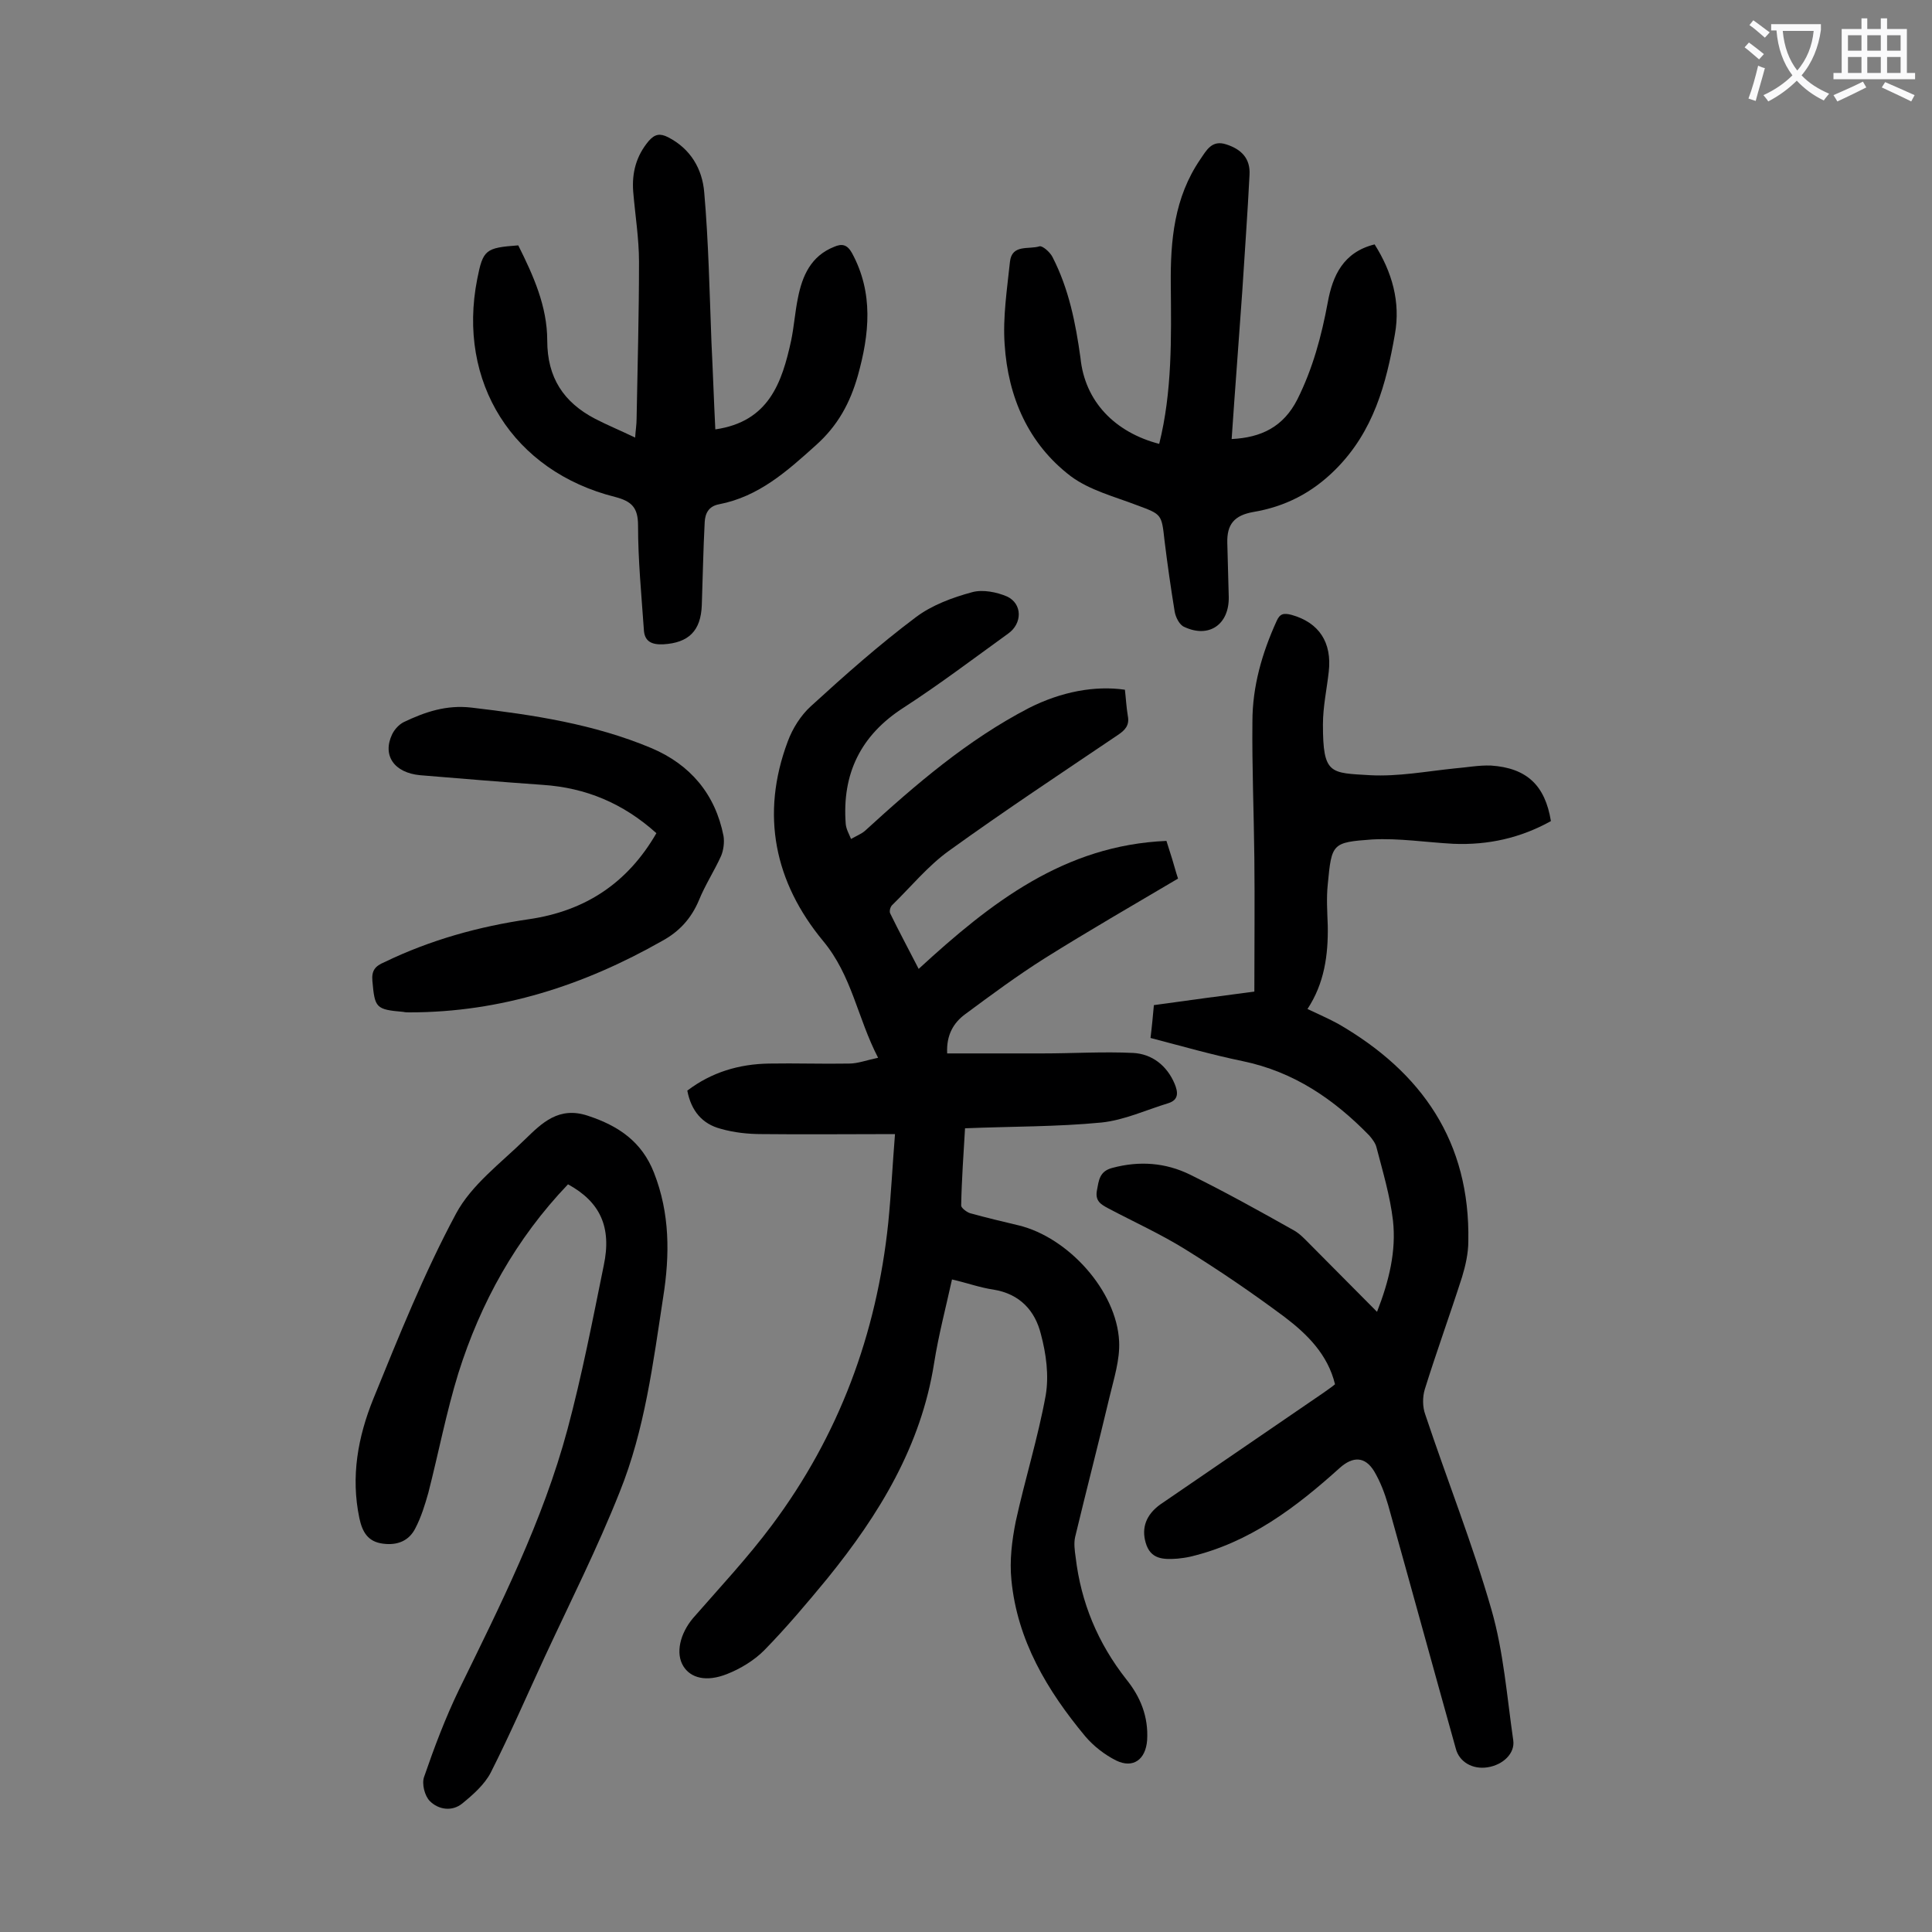
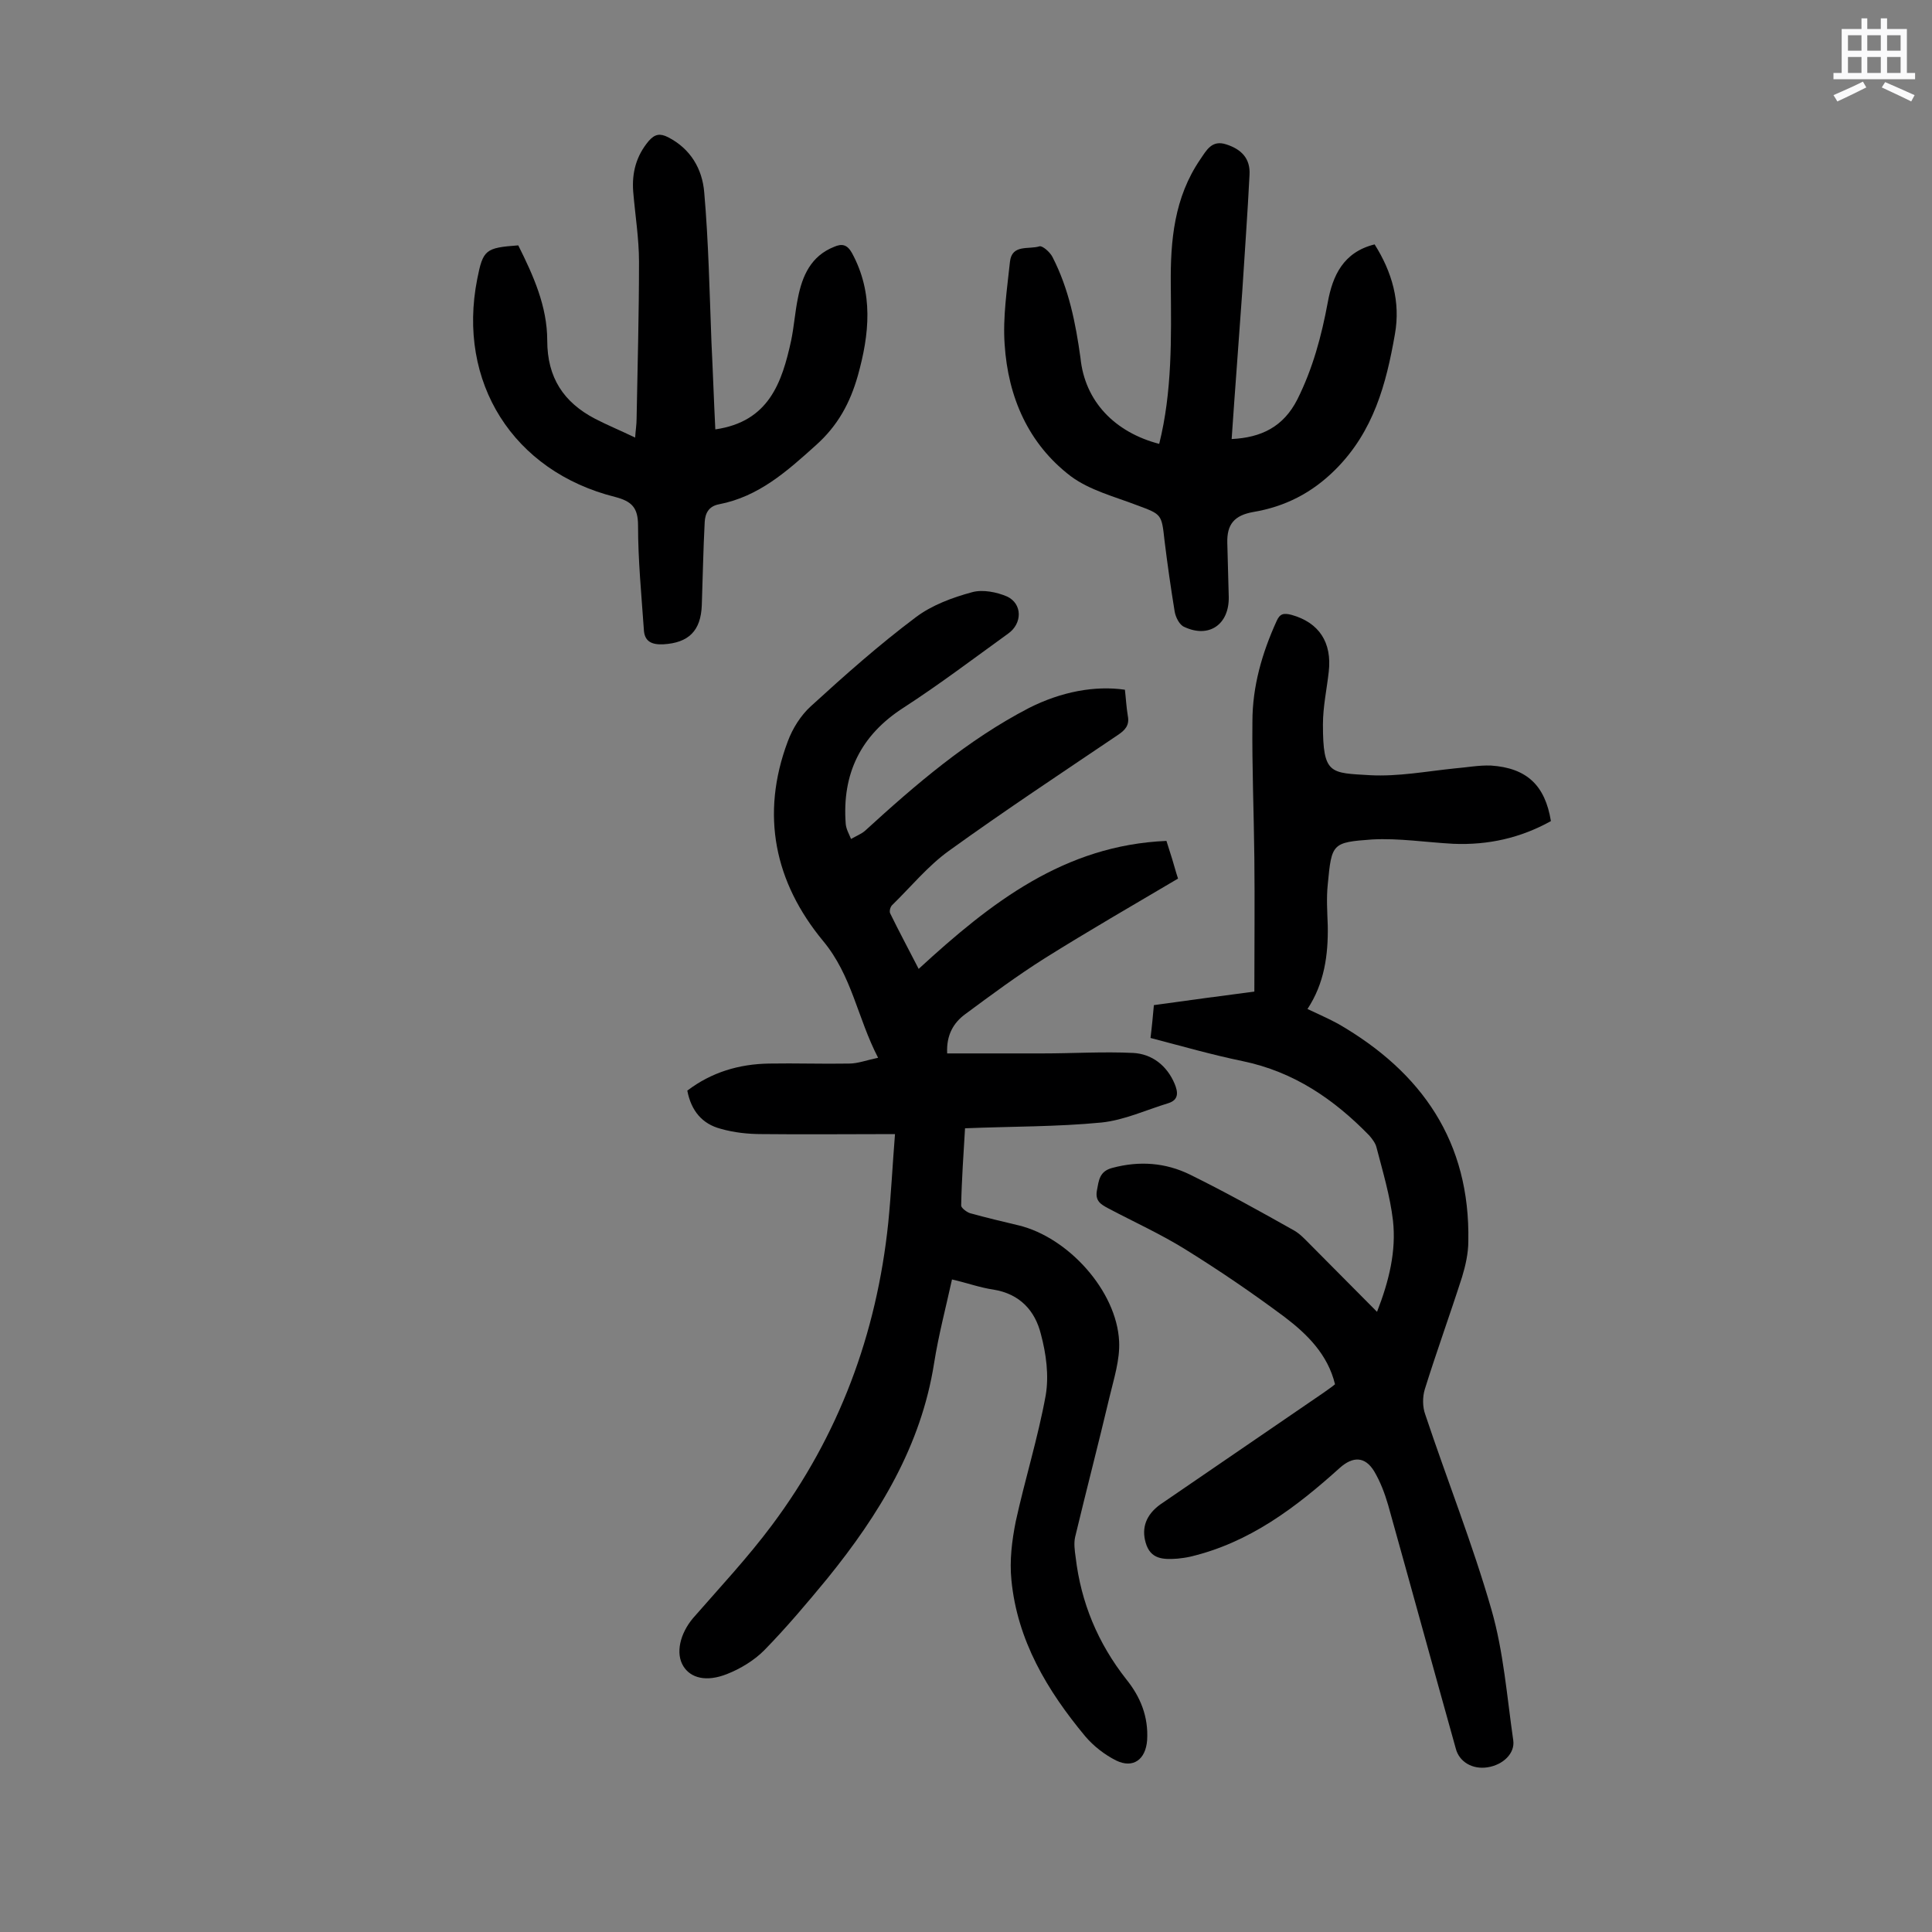
<svg xmlns="http://www.w3.org/2000/svg" enable-background="new 0 0 400 400" viewBox="0 0 400 400">
  <rect x="0" y="0" width="400" height="400" fill="#808080" stroke="none" />
  <g fill="#000001">
    <path d="m185.3 234.8c-9.7 0-18.6.1-27.6 0-2.8 0-5.7-.3-8.5-1.1-3.8-1-6.1-3.7-6.9-7.9 5-3.8 10.7-5.5 16.9-5.6 5.5-.1 11 .1 16.6 0 1.8 0 3.6-.7 6-1.2-4.3-8.3-5.4-17-11.4-24.2-10-12.1-13-26.1-7.3-41.3 1-2.7 2.7-5.4 4.8-7.3 7-6.4 14.1-12.7 21.7-18.4 3.3-2.5 7.6-4.1 11.7-5.2 2.2-.6 5.1 0 7.2.9 3.2 1.5 3.2 5.6.2 7.7-7.2 5.2-14.2 10.5-21.6 15.3-8.9 5.7-12.8 13.7-12 24.1.1 1.1.7 2.1 1.1 3.1 1-.6 2.1-1 2.9-1.7 10.5-9.6 21.2-18.8 33.9-25.4 6.7-3.4 13.7-4.7 19.9-3.8.2 1.7.3 3.6.6 5.4.4 2-.6 3-2.1 4-11.7 7.9-23.5 15.7-35 24-4.3 3.1-7.8 7.4-11.7 11.2-.4.4-.6 1.3-.4 1.7 1.8 3.7 3.8 7.4 5.9 11.5 15-13.8 30.2-25.6 51.3-26.5.4 1.3.8 2.5 1.2 3.8s.7 2.5 1.2 4c-9.3 5.5-18.5 10.8-27.6 16.5-5.7 3.6-11.1 7.6-16.5 11.6-2.3 1.7-3.9 4.2-3.7 8.1h19.7c6.3 0 12.6-.4 18.8-.1 3.9.2 7 2.6 8.6 6.4.7 1.7.9 3.3-1.3 4-4.6 1.4-9.1 3.5-13.8 4-9.2.9-18.5.8-28.3 1.2-.3 5.2-.7 10.6-.8 16 0 .5 1.2 1.4 1.9 1.6 3.3.9 6.6 1.7 10 2.5 10.3 2.5 20.3 13.6 20.8 24 .2 3.8-1.1 7.8-2 11.6-2.3 9.7-4.8 19.3-7.1 28.9-.3 1.3-.1 2.8.1 4.2 1.1 9.4 4.6 17.8 10.5 25.3 2.9 3.6 4.6 7.7 4.3 12.6-.3 4-2.9 5.9-6.4 4.2-2.4-1.2-4.7-3-6.4-5-7.9-9.5-14.1-19.9-15.3-32.4-.4-4 .1-8.1.9-12.1 1.9-8.7 4.6-17.3 6.2-26.1.7-4.1.1-8.6-1-12.7-1.2-4.8-4.3-8.3-9.8-9.2-2.8-.4-5.5-1.4-8.6-2.1-1.3 5.9-2.8 11.6-3.7 17.3-2.7 17.2-11.4 31.4-22.1 44.6-4.2 5.1-8.5 10.2-13.1 14.9-2.1 2.1-4.9 3.8-7.7 4.9-4.3 1.7-7.5.8-9-1.6-1.7-2.7-.7-6.8 2-10 5.5-6.3 11.3-12.5 16.3-19.2 13.9-18.6 21.7-39.6 24.1-62.6.6-6 .9-12.2 1.4-18.4z" />
    <path d="m321.1 170c-6.3 3.5-13 5-20.2 4.7-5.6-.3-11.3-1.2-16.8-.9-8.3.6-8.4.8-9.2 9.3-.3 2.8-.1 5.7 0 8.6.1 6-.7 11.9-4.2 17.2 2.3 1.1 4.4 2 6.4 3.1 17.3 10 27.3 24.4 26.9 45 0 2.5-.6 5.1-1.3 7.4-2.5 7.8-5.3 15.5-7.7 23.2-.5 1.6-.5 3.7.1 5.3 4.5 13.5 9.8 26.8 13.7 40.4 2.5 8.7 3.2 18 4.5 27 .4 2.7-2.1 5.1-5.3 5.6-3.1.5-5.9-1.1-6.6-3.9-4.7-16.8-9.3-33.6-14-50.4-.7-2.4-1.6-4.8-2.9-7-1.9-3.1-4.4-3.1-7.1-.7-9.1 8.2-18.7 15.5-31 18.4-.9.2-1.7.3-2.6.4-2.9.2-5.6.2-6.6-3.3-.9-3.1.1-5.8 3-7.9 11.3-7.7 22.6-15.5 33.9-23.2.8-.6 1.6-1.1 2.3-1.7-1.5-6.2-5.8-10.4-10.4-13.9-6.7-5-13.6-9.7-20.7-14.1-5-3.1-10.5-5.6-15.8-8.4-1.5-.8-2.8-1.5-2.4-3.7.4-2.1.5-4 3.2-4.7 5.6-1.5 11-1.1 16.1 1.4 7.3 3.6 14.5 7.6 21.6 11.6 1.2.7 2.2 1.8 3.2 2.8 4.5 4.5 9 9.1 13.9 14 2.5-6.4 4-12.6 3.3-18.9-.6-5.1-2.1-10.1-3.4-15.1-.2-.9-.9-1.8-1.5-2.5-7.3-7.5-15.6-13.2-26.2-15.4-6.3-1.3-12.6-3.1-19.1-4.8.3-2.4.5-4.6.7-6.8 7.1-1 13.9-1.9 20.8-2.8 0-9.4.1-18.5 0-27.7-.1-9.4-.5-18.8-.4-28.2 0-7.3 2-14.2 5-20.8.7-1.6 1.5-1.7 3.1-1.3 5.7 1.6 8.4 5.7 7.7 11.8-.4 3.6-1.2 7.2-1.2 10.9 0 10.4 1.5 10 9.8 10.5 5.8.3 11.6-.8 17.4-1.4 2.5-.2 5.1-.7 7.6-.6 7.4.5 11.2 4.1 12.4 11.5z" />
-     <path d="m117.6 245.2c-10.8 11.3-18.1 24.5-22.7 39.1-2.5 8.1-4.1 16.5-6.2 24.7-.7 2.5-1.5 5.1-2.7 7.4-1.3 2.6-3.7 3.6-6.7 3.2-3.2-.4-4.3-2.5-4.9-5.3-1.8-8.6-.3-16.8 2.9-24.7 5.3-13 10.5-26 17.1-38.3 3.2-6 9.3-10.5 14.3-15.4 3.5-3.4 7-6.9 13-4.9 6.4 2.1 11.2 5.4 13.7 11.8 3.3 8.4 3.3 17 1.9 25.8-2.1 13.7-3.8 27.4-9 40.3-4.6 11.6-10.2 22.7-15.5 34.1-3.7 8-7.2 16.1-11.2 24-1.3 2.5-3.7 4.6-5.9 6.4-2.1 1.7-4.9 1.3-6.7-.5-1.1-1.1-1.7-3.6-1.2-5 2.1-6.1 4.4-12.2 7.2-18 8.6-17.6 17.4-35 22.5-54 3-11.2 5.2-22.6 7.5-33.9 1.7-8-.8-13.2-7.4-16.8z" />
+     <path d="m117.6 245.2z" />
    <path d="m107.3 50.8c3.1 6.2 6 12.6 6 19.7 0 7.7 3.4 12.8 9.9 16.2 2.5 1.3 5.2 2.4 8.3 3.9.1-1.6.3-2.7.3-3.9.2-10.8.5-21.7.5-32.5 0-4.8-.8-9.7-1.2-14.5-.3-3.9.6-7.4 3.2-10.5 1.3-1.5 2.4-1.6 4-.8 4.7 2.4 7.1 6.6 7.5 11.4.9 10.3 1.1 20.7 1.5 31.1.3 6 .5 12.1.8 18 11.1-1.6 13.8-9.7 15.7-18.4.6-2.9.8-5.9 1.4-8.8.9-4.6 2.7-8.7 7.5-10.6 1.6-.7 2.7-.5 3.7 1.3 4.5 8.3 3.6 16.8 1.2 25.4-1.6 5.6-4.1 10.3-8.7 14.4-6 5.4-11.8 10.6-20 12.2-2.2.4-2.9 1.9-3 3.7-.3 5.7-.4 11.5-.6 17.2-.2 5.3-2.7 7.8-8 8.1-2.4.1-3.9-.6-4-3.1-.5-7.2-1.2-14.3-1.2-21.5 0-3.7-1.3-5-4.7-5.9-21.2-5.3-32.8-23.8-28.6-45.1 1.2-6.1 1.7-6.5 8.5-7z" />
    <path d="m240 91.9c2.7-10.8 2.5-21.9 2.4-32.9-.1-9.2.7-18.1 6.1-26 1.3-1.9 2.4-4.1 5.4-3.1 3.1 1 5 2.9 4.8 6.3-.4 8-1 16.1-1.5 24.1-.7 10.1-1.5 20.2-2.2 30.6 6.1-.3 10.7-2.5 13.6-8.2 3.2-6.4 5-13.1 6.3-20.1 1-5.5 3.2-10.4 9.7-12 3.6 5.7 5.4 11.9 4.2 18.6-1.8 10.3-4.4 20.1-12.3 28-4.9 4.9-10.5 7.7-17 8.8-4 .7-5.5 2.6-5.4 6.4.1 3.7.2 7.5.3 11.2.1 5.7-4.1 8.6-9.2 6.2-1-.4-1.8-2-2-3.2-.8-4.9-1.5-9.8-2.1-14.7-.6-5.5-.6-5.4-5.7-7.3-4.7-1.8-9.8-3.1-13.7-6-8.8-6.7-13-16.4-13.7-27.3-.4-5.6.5-11.4 1.1-17.1.4-3.7 3.9-2.5 6.1-3.2.6-.2 2.2 1.2 2.7 2.2 3.4 6.6 4.8 13.7 5.8 20.9.9 9 7.1 15.4 16.3 17.8z" />
-     <path d="m135.9 172.5c-6.9-6.2-14.6-9.4-23.5-10-8.5-.6-17-1.3-25.4-2-5.4-.5-7.9-4.1-5.8-8.5.5-1 1.4-2 2.4-2.5 4.4-2.1 8.8-3.6 14-3 12.8 1.5 25.4 3.4 37.3 8.4 8 3.4 13.2 9.5 14.9 18.2.2 1.3 0 2.9-.5 4.1-1.4 3.1-3.3 6-4.6 9.2-1.6 3.8-4.1 6.5-7.6 8.4-16.2 9.2-33.4 14.8-52.3 14.8-.4 0-.9 0-1.3-.1-5.7-.5-5.9-.8-6.4-6.4-.2-2.2.6-3.1 2.5-3.9 9.5-4.6 19.6-7.4 30-8.9 11.5-1.7 20.3-7.4 26.3-17.8z" />
  </g>
-   <path d="m362.1 8.8c1.1.8 2.1 1.6 3.1 2.4l-1 1.1c-1.3-1.1-2.3-2-3-2.5zm1.9 4.8c.5.2.9.4 1.4.5-.6 2.3-1.3 4.5-1.9 6.8l-1.5-.5c.8-2.1 1.4-4.3 2-6.8zm-1-9.4c1.3.9 2.4 1.8 3.4 2.5l-1 1.1c-1.4-1.2-2.4-2.1-3.2-2.6zm3.7 2.2v-1.4h10.3v1.2c-.5 3.6-1.8 6.8-4 9.4 1.5 1.6 3.4 2.8 5.7 3.8-.3.4-.7.8-1.1 1.4-2.3-1.1-4.1-2.5-5.6-4.1-1.6 1.6-3.6 3.1-5.9 4.3-.3-.5-.7-.9-1-1.3 2.4-1.1 4.4-2.5 6-4.1-1.9-2.5-3-5.6-3.3-9.3h-1.1zm8.8 0h-6.4c.3 3.3 1.3 6 3 8.2 2-2.3 3.1-5.1 3.4-8.2z" fill="#fafafb" />
  <path d="m385.3 3.8h1.3v2.2h2.8v-2.2h1.3v2.2h4.1v9.1h1.7v1.3h-16.9v-1.3h1.7v-9.1h4.1v-2.2zm.4 13.1.7 1.2c-1.8.9-3.8 1.9-6 2.9-.2-.4-.5-.8-.8-1.3 2.3-1 4.3-1.9 6.1-2.8zm-3.1-6.4h2.8v-3.2h-2.8zm0 4.6h2.8v-3.3h-2.8zm4-4.6h2.8v-3.2h-2.8zm0 4.6h2.8v-3.3h-2.8zm3.7 1.9c2.1.9 4.1 1.8 6.1 2.7l-.7 1.3c-2.2-1.1-4.2-2-6.1-2.9zm3.2-9.7h-2.8v3.2h2.8zm-2.8 7.8h2.8v-3.3h-2.8z" fill="#fafafb" />
</svg>